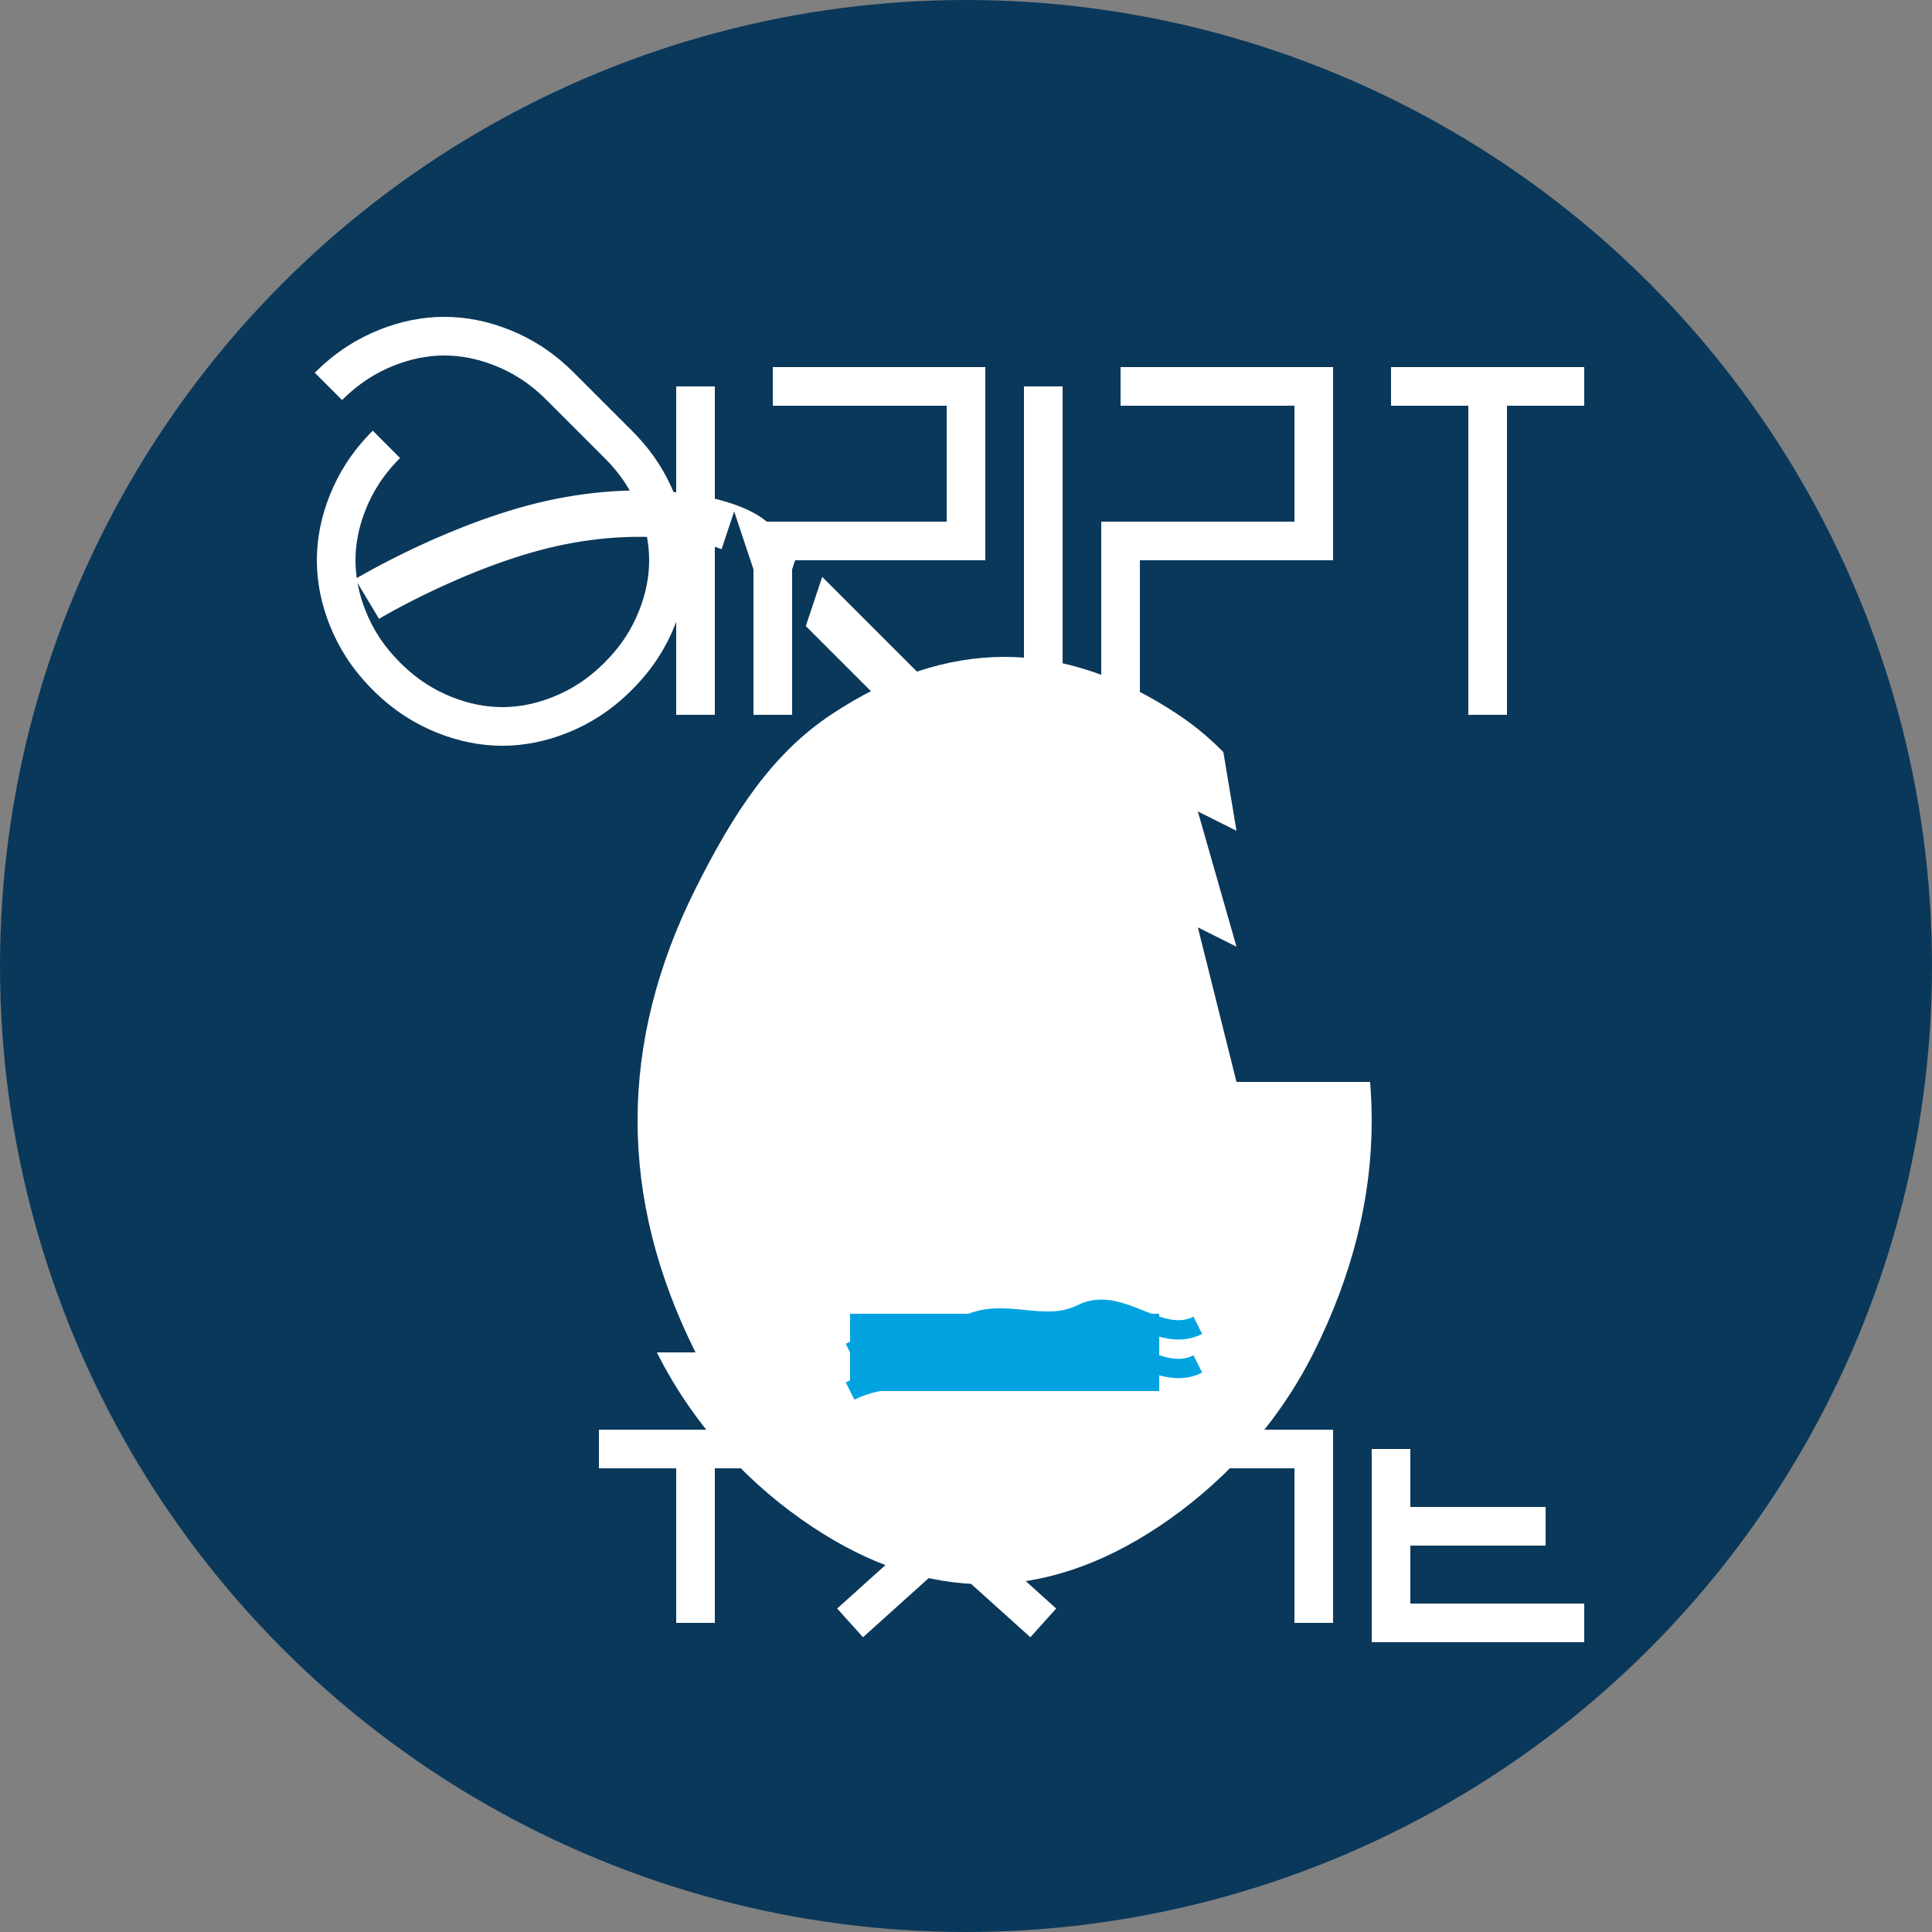
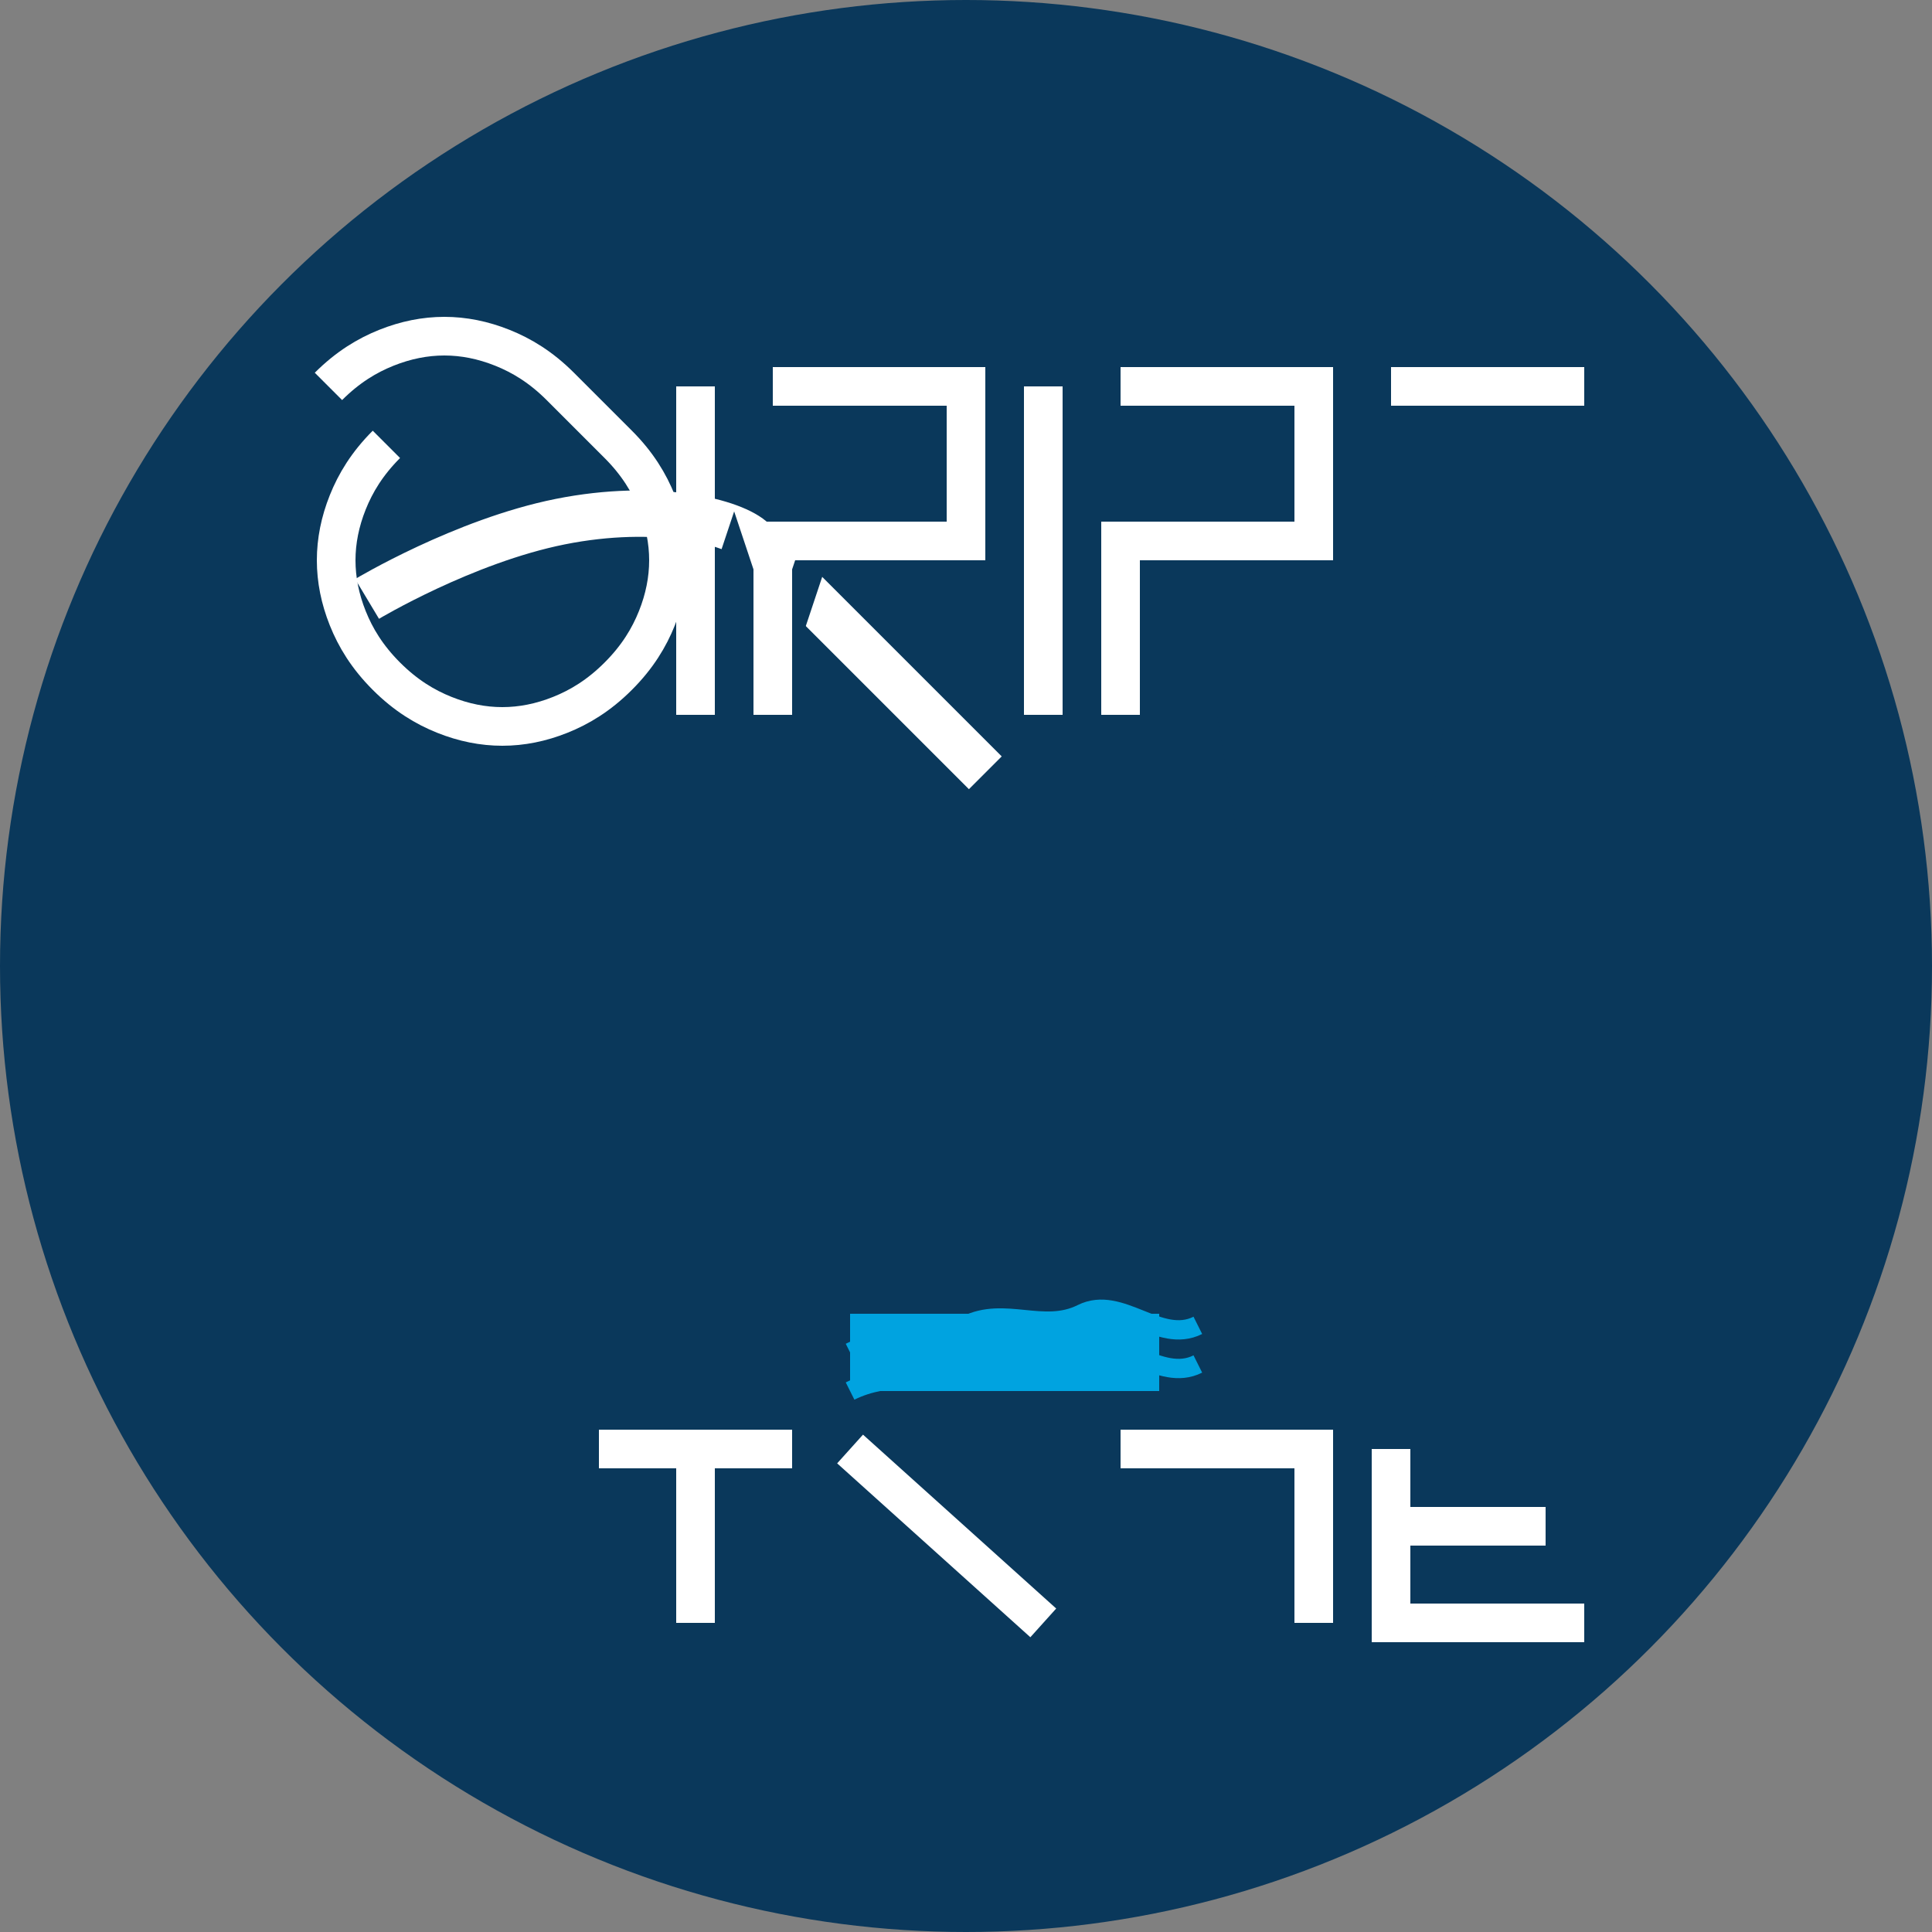
<svg xmlns="http://www.w3.org/2000/svg" width="500" height="500" viewBox="0 0 500 500">
  <rect x="0" y="0" width="500" height="500" fill="#808080" stroke="none" />
  <circle cx="250" cy="250" r="250" fill="#0A385B" />
  <path d="M95 155 C95 155 120 140 145 135 C170 130 190 135 195 140 C200 145 210 155 215 160 C220 165 230 175 235 180 C240 185 250 195 255 200" stroke="white" fill="none" stroke-width="12" />
-   <path d="M100 110 L150 90 L195 78 L240 72 L280 75 L320 85 L360 100 L395 125" stroke="white" fill="none" stroke-width="0" />
  <path d="M105 155 L130 145 L160 140 L190 140 L220 145 L250 155" stroke="white" fill="none" stroke-width="0" />
-   <path d="M235 195 L210 220 L185 240 L160 255 L140 270" stroke="white" fill="none" stroke-width="0" />
  <path d="M245 180 L270 160 L295 145 L320 135 L345 130 L370 130 L395 135" stroke="white" fill="none" stroke-width="0" />
-   <path d="M180 350 C170 330 165 310 165 290 C165 270 170 250 180 230 C190 210 200 195 215 185 C230 175 245 170 260 170 C275 170 290 175 305 185 C320 195 330 210 340 230 C350 250 355 270 355 290 C355 310 350 330 340 350 C330 370 315 385 300 395 C285 405 270 410 255 410 C240 410 225 405 210 395 C195 385 180 370 170 350" fill="white" stroke="none" />
  <path d="M320 280 L310 240 L320 245 L310 210 L320 215 L315 185 L320 190 L315 170 L325 175 L320 160 L330 165 L325 150 L335 155 L330 140 L340 145 L340 130 L350 135 L350 150 L360 145 L355 160 L365 155 L360 170 L370 165 L365 185 L375 180 L370 210 L380 205 L370 245 L380 240 L370 280 Z" fill="#0A385B" stroke="none" />
  <rect x="220" y="340" width="80" height="20" fill="#00A3E0" />
  <path d="M220 350 C230 345 240 348 250 343 C260 338 270 345 280 340 C290 335 300 348 310 343" stroke="#00A3E0" fill="none" stroke-width="5" />
  <path d="M220 360 C230 355 240 358 250 353 C260 348 270 355 280 350 C290 345 300 358 310 353" stroke="#00A3E0" fill="none" stroke-width="5" />
  <path d="M210 145 L205 160 L200 145 L195 160 L190 145 L185 160 L180 145" stroke="#0A385B" fill="none" stroke-width="8" />
  <path d="M85 100 C90 95 95 92 100 90 C105 88 110 87 115 87 C120 87 125 88 130 90 C135 92 140 95 145 100 C150 105 155 110 160 115 C165 120 168 125 170 130 C172 135 173 140 173 145 C173 150 172 155 170 160 C168 165 165 170 160 175 C155 180 150 183 145 185 C140 187 135 188 130 188 C125 188 120 187 115 185 C110 183 105 180 100 175 C95 170 92 165 90 160 C88 155 87 150 87 145 C87 140 88 135 90 130 C92 125 95 120 100 115" fill="none" stroke="white" stroke-width="10" />
  <path d="M180 100 L180 185" fill="none" stroke="white" stroke-width="10" />
  <path d="M200 100 L250 100 L250 140 L200 140 L200 185" fill="none" stroke="white" stroke-width="10" />
  <path d="M270 100 L270 185" fill="none" stroke="white" stroke-width="10" />
  <path d="M290 100 L340 100 L340 140 L290 140 L290 185" fill="none" stroke="white" stroke-width="10" />
  <path d="M360 100 L410 100" fill="none" stroke="white" stroke-width="10" />
-   <path d="M385 100 L385 185" fill="none" stroke="white" stroke-width="10" />
  <path d="M155 375 L205 375" fill="none" stroke="white" stroke-width="10" />
  <path d="M180 375 L180 420" fill="none" stroke="white" stroke-width="10" />
  <path d="M220 375 L270 420" fill="none" stroke="white" stroke-width="10" />
-   <path d="M270 375 L220 420" fill="none" stroke="white" stroke-width="10" />
  <path d="M290 375 L340 375 L340 420" fill="none" stroke="white" stroke-width="10" />
  <path d="M360 375 L360 420 L410 420" fill="none" stroke="white" stroke-width="10" />
  <path d="M360 395 L400 395" fill="none" stroke="white" stroke-width="10" />
</svg>